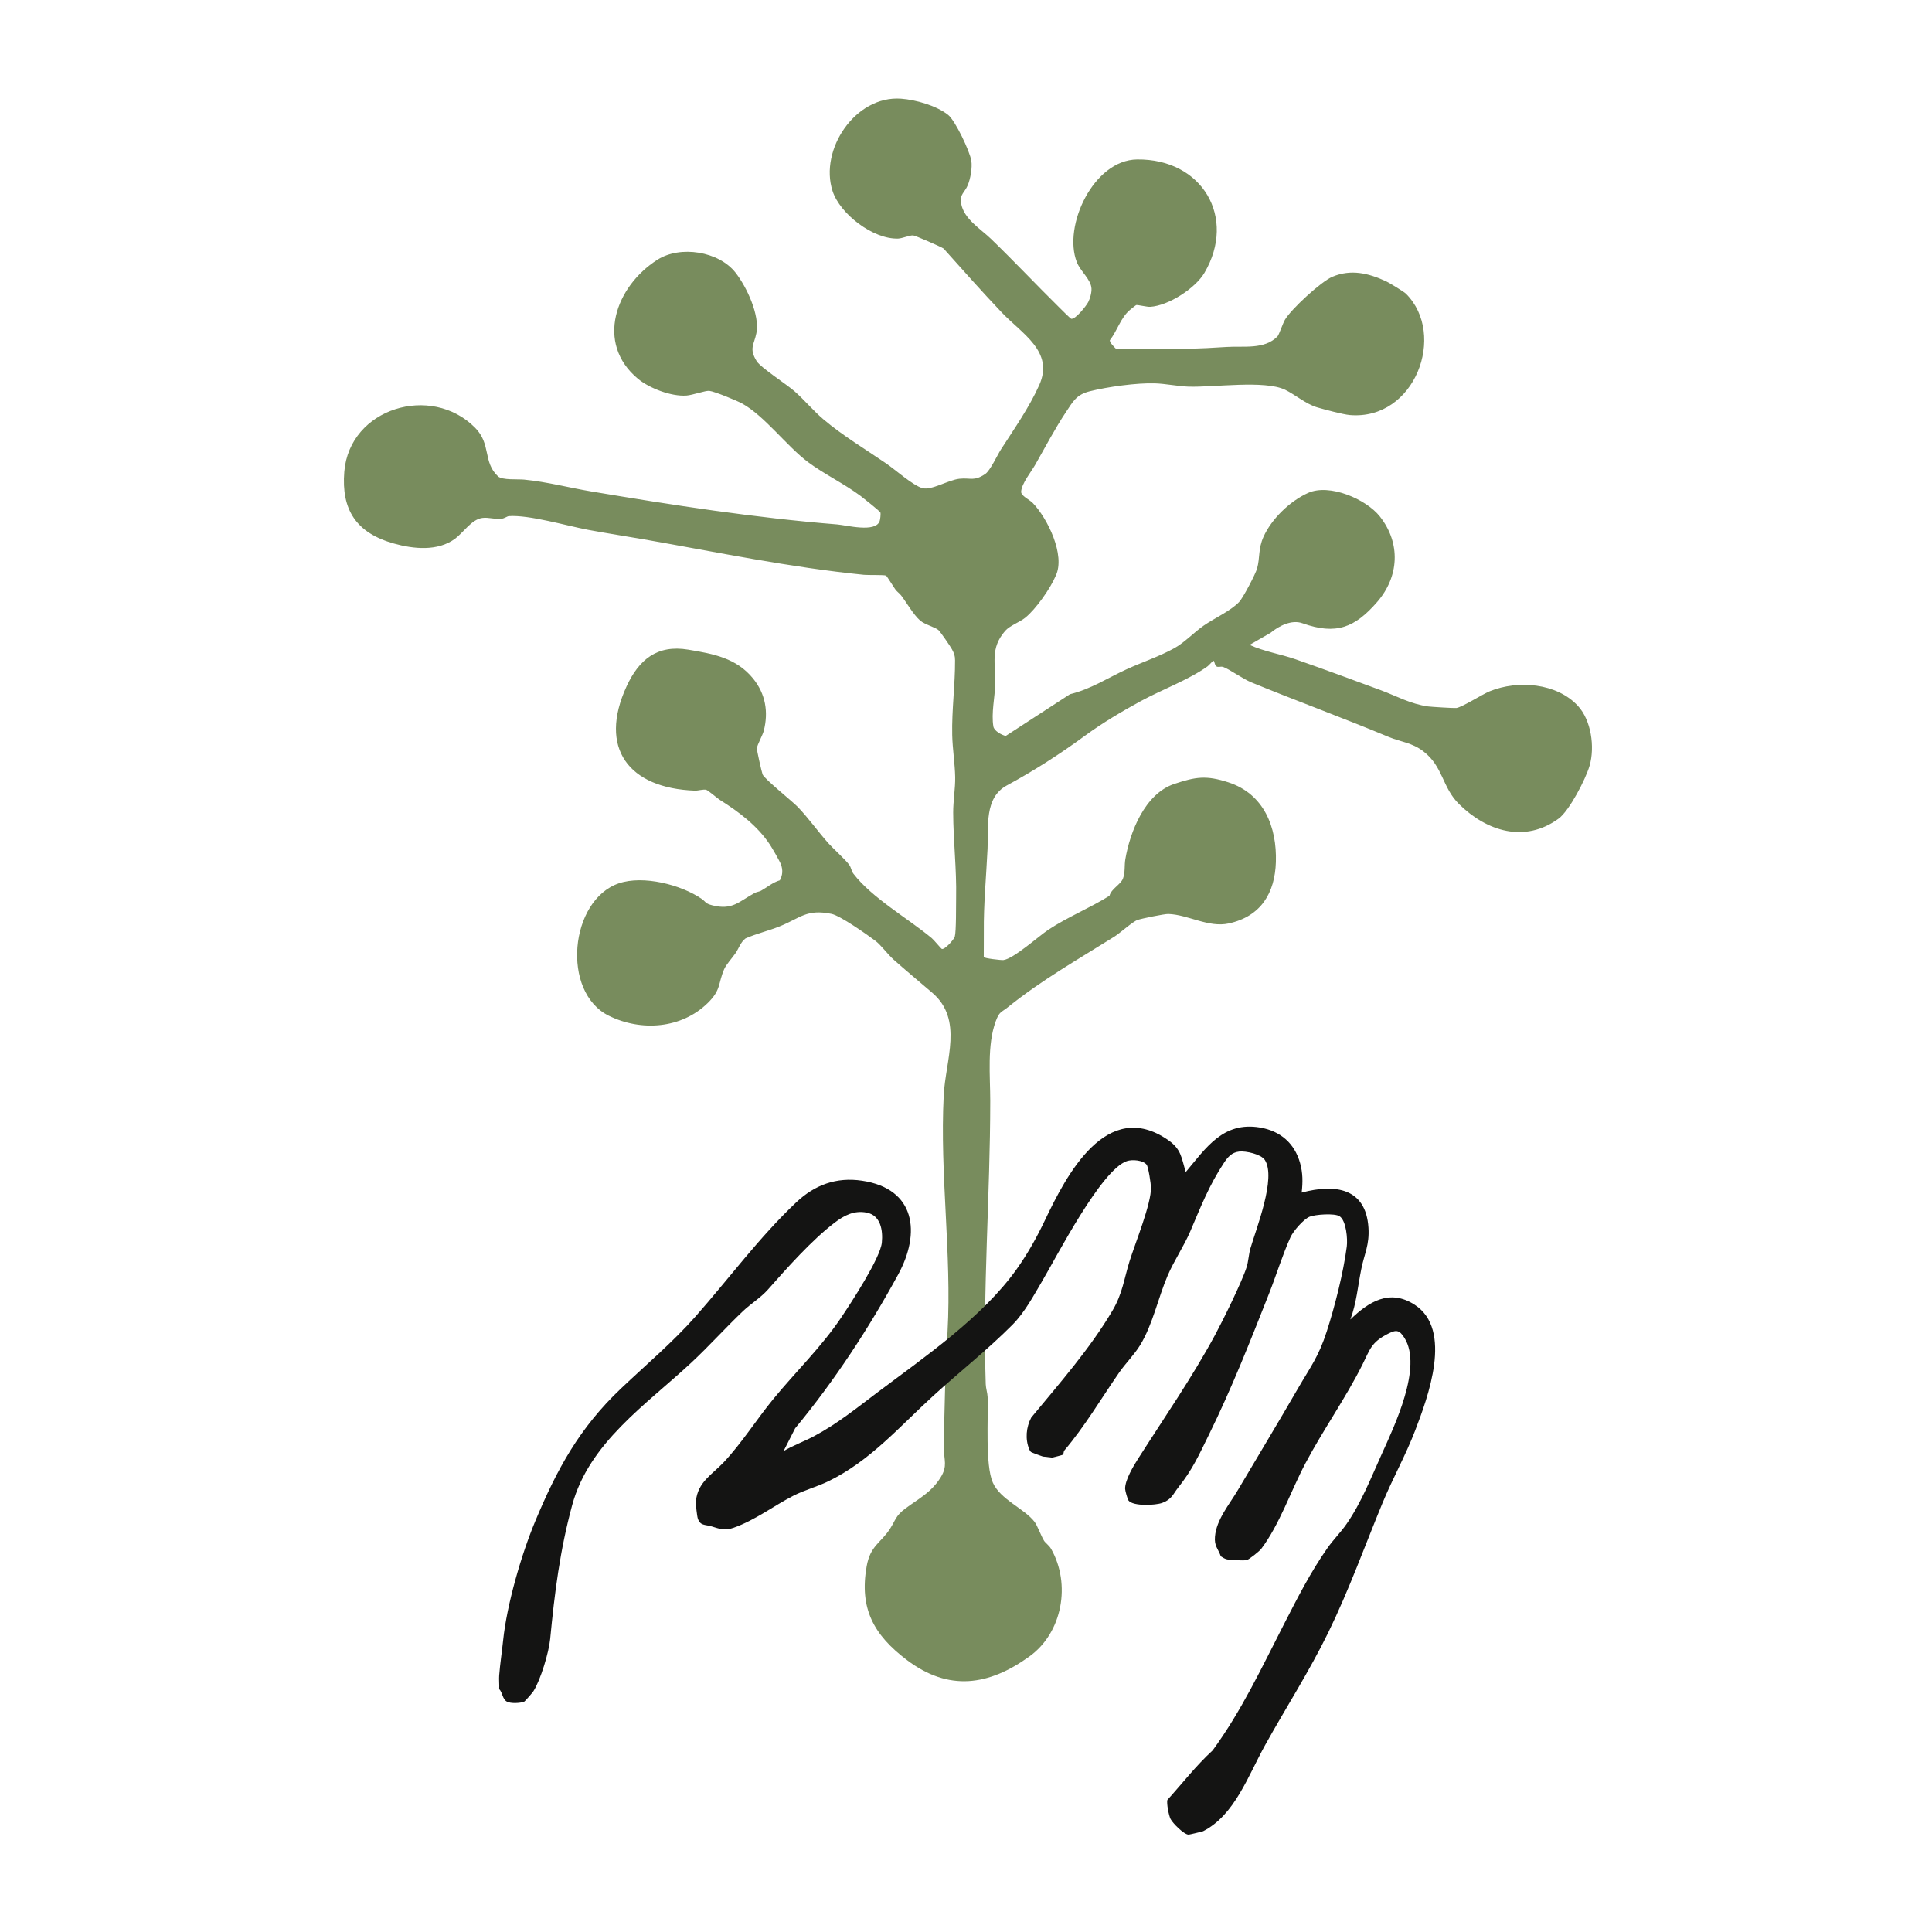
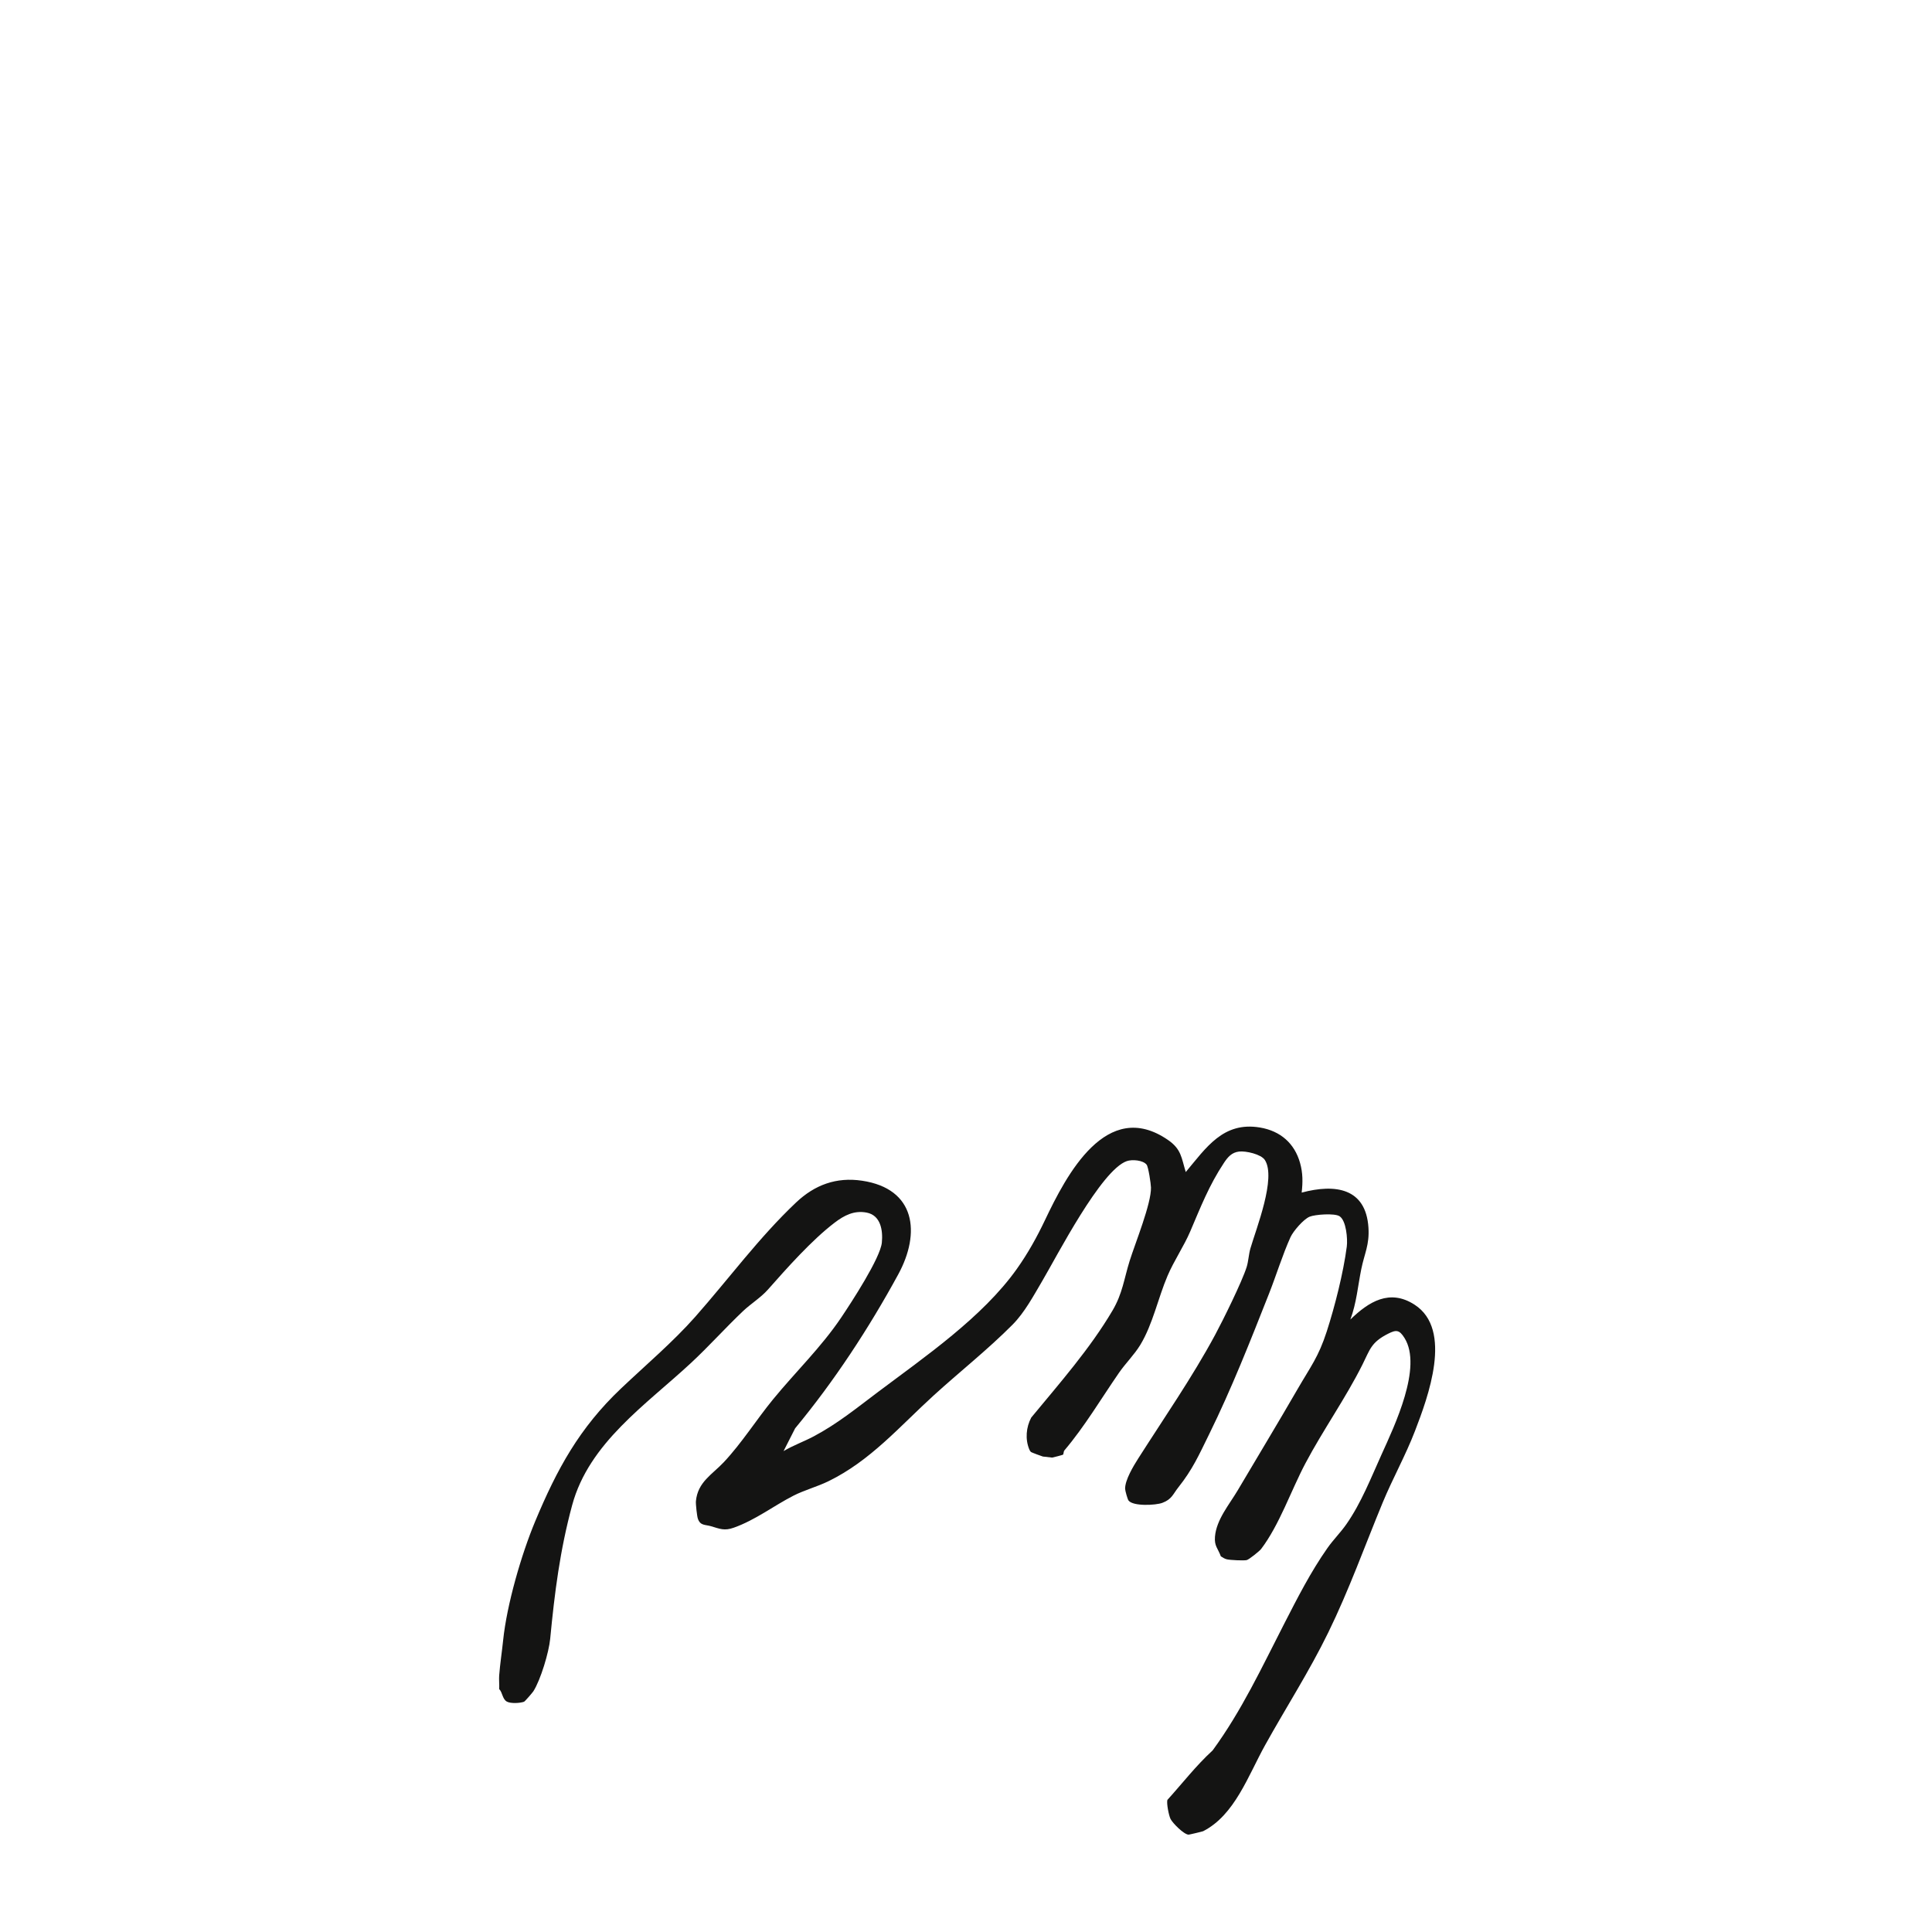
<svg xmlns="http://www.w3.org/2000/svg" width="1000" height="1000" viewBox="0 0 1000 1000" fill="none">
-   <path d="M490.718 59.43C494.516 62.453 502.012 78.433 502.755 83.186C503.317 86.76 502.32 92.453 500.924 95.832C499.329 99.707 496.646 100.461 497.471 105.276C498.867 113.363 507.577 118.462 512.988 123.686C524.88 135.187 536.437 147.469 547.966 158.829C548.818 159.671 554.039 164.93 554.483 165.009C556.676 165.391 562.314 158.243 563.266 156.355C564.218 154.466 565.061 151.522 564.943 149.349C564.689 144.569 559.251 140.543 557.338 135.622C550.087 116.937 565.994 82.814 588.545 82.53C622.273 82.105 640.237 112.619 623.405 141.235C618.719 149.198 604.906 158.19 595.38 158.811C593.667 158.926 588.953 157.711 588.092 157.906C587.884 157.951 585.256 160.079 584.776 160.478C580.017 164.531 578.294 171.19 574.478 176.076C574.234 177.256 576.908 179.854 577.877 180.776C583.733 180.626 589.57 180.75 595.416 180.776C609.075 180.838 621.177 180.501 634.89 179.588C643.755 178.994 654.405 181.078 661.221 174.134C662.001 173.345 663.967 167.43 665.055 165.559C668.191 160.114 683.772 145.722 689.673 143.239C699.299 139.186 708.336 141.386 717.536 145.642C719.013 146.325 726.69 150.989 727.705 152C748.933 173.141 732.446 217.684 698.683 214.838C695.13 214.536 685.258 211.885 681.605 210.803C675.968 209.127 670.14 204.125 665.146 201.731C654.523 196.641 628.11 200.569 615.14 200.126C609.747 199.94 603.356 198.61 597.827 198.423C588.491 198.104 573.2 200.223 564.019 202.538C557.148 204.276 555.426 207.743 551.755 213.259C545.981 221.914 540.878 231.731 535.775 240.643C533.618 244.403 528.932 250.069 528.542 254.397C528.343 256.658 532.793 258.52 534.578 260.365C542.174 268.239 551.556 287.367 546.453 297.982C543.77 304.464 536.138 315.345 530.636 319.743C527.681 322.111 522.705 323.769 520.294 326.518C512.345 335.581 515.408 343.562 515.146 353.867C514.964 360.828 513.006 369.181 514.175 376.054C514.556 378.306 518.399 380.443 520.565 380.922L553.822 359.32C564.707 356.669 573.3 350.914 583.117 346.418C591.102 342.764 600.229 339.74 607.952 335.431C613.136 332.531 618.031 327.317 622.871 323.92C628.472 319.983 636.784 316.365 641.379 311.576C643.383 309.492 649.882 297.104 650.68 294.204C652.221 288.626 651.187 284.13 653.943 277.95C658.076 268.647 667.62 259.372 677.065 255.133C688.186 250.14 707.166 258.37 714.227 267.335C725.158 281.213 724.207 298.532 712.75 311.665C701.293 324.798 691.64 328.833 674.074 322.572C668.481 320.577 661.892 324.035 657.677 327.52L646.791 333.799C654.396 337.275 662.825 338.534 670.738 341.301C685.35 346.409 700.178 351.871 714.708 357.254C723.037 360.34 729.944 364.348 739.217 365.661C740.667 365.865 752.595 366.601 753.773 366.468C756.701 366.122 767.269 359.338 771.104 357.786C785.624 351.916 805.8 353.468 816.768 365.413C823.566 372.817 825.57 386.544 822.787 396.264C820.775 403.269 812.263 419.683 806.743 423.709C789.141 436.559 769.445 430.236 755.224 416.225C746.35 407.481 747.066 396.813 736.733 388.894C730.714 384.283 725.149 384.106 718.678 381.401C695.165 371.576 671.264 362.868 647.698 353.202C643.12 351.322 636.322 346.329 633.086 345.212C631.817 344.777 630.512 345.584 629.551 344.875C628.59 344.165 628.691 341.993 628.02 342.002C627.793 342.002 625.672 344.44 625.047 344.884C615.257 351.889 601.38 356.962 590.548 362.85C580.814 368.144 570.59 374.218 561.807 380.647C548.501 390.411 535.241 398.897 521.11 406.559C509.372 412.917 511.71 427.868 511.157 439.37C510.468 453.665 509.082 468.057 509.227 482.396C509.272 486.724 509.163 491.06 509.19 495.379C509.381 496.026 518.191 497.055 519.36 496.922C524.608 496.31 537.561 484.596 542.691 481.199C552.652 474.61 564.136 470.008 574.27 463.65C575.176 460.041 580.017 457.904 581.24 454.756C582.464 451.607 581.92 447.981 582.455 444.832C584.857 430.671 592.552 410.851 607.752 405.779C618.829 402.081 624.303 401.203 635.778 404.927C654.287 410.931 660.958 428.188 660.396 446.18C659.898 462.125 652.773 474.282 636.032 477.971C625.527 480.286 614.931 473.404 604.725 473.076C602.722 473.014 590.812 475.453 588.782 476.171C586.189 477.085 579.826 482.902 576.826 484.782C557.692 496.789 539.41 507.075 521.672 521.326C518.155 524.155 517.302 523.436 515.39 528.606C510.84 540.897 512.562 557.161 512.553 569.921C512.526 618.872 508.592 667.485 510.214 716.417C510.287 718.608 511.121 721.02 511.193 723.148C511.583 733.94 509.862 758.255 513.886 767.389C517.738 776.151 530.119 780.806 535.394 787.581C537.008 789.656 538.803 794.924 540.416 797.513C541.168 798.719 543.017 799.872 544.05 801.69C554.347 819.807 550.042 845 532.775 857.415C511.774 872.517 491.117 875.603 469.426 859.242C452.105 846.171 444.773 832.47 448.562 810.788C450.456 799.925 455.921 798.675 460.698 791.244C463.725 786.535 463.49 784.611 468.72 780.726C475.554 775.645 482.044 772.497 486.893 764.667C490.591 758.699 488.533 755.773 488.579 749.742C488.724 729.657 489.34 709.359 490.446 689.344C492.667 649.199 486.394 607.822 488.461 567.031C489.394 548.559 498.794 527.773 482.533 513.842C475.853 508.122 468.991 502.429 462.52 496.682C459.565 494.058 455.939 489.1 453.148 487.008C448.906 483.815 434.911 473.945 430.379 473.023C417.354 470.381 414.308 475.178 403.477 479.514C397.712 481.829 391.567 483.23 385.866 485.74C383.219 487.815 382.449 490.856 380.654 493.446C379.004 495.831 375.877 499.192 374.789 501.728C371.589 509.186 373.321 512.334 366.242 519.233C352.691 532.446 331.916 533.989 315.193 525.778C290.285 513.549 294.891 465.805 320.37 457.194C333.023 452.92 352.61 457.948 363.206 465.273C365.436 466.816 364.828 467.614 368.698 468.598C379.185 471.258 382.412 466.638 390.679 462.178C391.703 461.628 392.999 461.557 393.942 461.025C397.124 459.225 400.023 456.706 403.64 455.651C405.117 452.911 405.281 450.33 404.202 447.395C403.531 445.577 399.661 438.927 398.438 437.082C391.957 427.336 382.339 420.162 372.596 414.026C371.272 413.192 366.605 409.148 365.553 408.803C364.321 408.404 361.211 409.29 359.752 409.237C325.264 408.04 309.62 387.112 324.34 355.206C330.648 341.54 340.02 333.559 356.218 336.255C369.188 338.419 381.162 340.556 389.827 351.242C396.262 359.187 397.821 368.569 395.328 378.262C394.739 380.568 391.975 385.418 391.766 387.254C391.649 388.247 394.213 399.456 394.721 400.848C395.546 403.092 410.157 414.806 412.885 417.626C418.287 423.222 423.536 430.609 428.856 436.559C431.322 439.317 437.621 444.948 439.543 447.626C440.648 449.169 440.639 450.809 441.736 452.246C451.326 464.776 469.934 475.329 482.27 485.58C483.412 486.529 487.093 491.025 487.455 491.158C488.942 491.708 493.736 486.387 494.198 484.791C494.969 482.148 494.815 468.501 494.887 464.572C495.186 449.79 493.401 435.069 493.365 420.588C493.346 414.593 494.507 408.049 494.398 402.214C494.272 395.315 493.02 387.555 492.866 380.47C492.585 367.355 494.398 354.603 494.335 341.753C494.326 339.359 493.863 338.206 492.748 336.105C491.915 334.526 486.947 327.325 485.823 326.199C484.364 324.736 478.699 323.291 476.316 321.233C472.744 318.147 469.318 311.958 466.427 308.198C465.584 307.107 464.378 306.326 463.535 305.227C462.692 304.127 459.04 298.097 458.596 297.92C457.508 297.476 449.314 297.734 447.193 297.521C408.898 293.699 371.273 285.815 333.521 279.209C324.276 277.586 314.015 276.034 304.498 274.252C293.376 272.159 273.953 266.395 263.384 267.14C262.46 267.202 261.182 268.328 259.459 268.523C256.169 268.904 252.996 267.645 249.624 268.089C244.077 268.816 239.835 275.688 235.466 278.89C226.538 285.434 214.122 284.192 203.897 281.328C184.428 275.875 176.578 263.921 178.209 244.128C180.919 211.219 223.203 198.468 245.89 221.382C254.347 229.931 249.815 239.091 257.737 246.54C259.949 248.624 268.052 247.914 271.315 248.243C283.388 249.431 294.256 252.393 306.058 254.37C348.776 261.526 390.216 267.964 433.361 271.441C438.156 271.831 453.175 275.857 455.314 269.703C455.586 268.931 455.949 266.058 455.695 265.269C455.496 264.639 446.712 257.651 445.443 256.702C437.095 250.468 426.355 245.254 418.315 239.251C407.23 230.977 395.809 215.343 384.143 208.878C381.442 207.38 369.777 202.582 367.112 202.307C365.145 202.103 358.492 204.515 355.293 204.746C347.443 205.305 336.096 200.986 330.122 195.994C308.079 177.557 318.638 148.205 340.283 134.433C352.13 126.896 372.052 130.053 380.736 141.155C386.509 148.542 393.352 163.147 391.512 172.414C390.316 178.453 387.533 180.342 391.694 186.993C393.742 190.274 407.184 198.938 411.327 202.591C416.466 207.123 420.935 212.585 426.201 217.046C436.334 225.612 447.809 232.422 458.686 239.889C463.481 243.179 472.355 251.125 477.331 252.623C482.026 254.033 490.817 248.402 496.655 247.799C502.492 247.196 504.069 249.28 509.952 245.343C512.535 243.614 516.134 235.677 518.083 232.644C524.799 222.171 532.747 210.909 537.941 199.248C545.654 181.92 529.114 172.902 518.418 161.649C508.266 150.963 498.314 139.71 488.398 128.643C487.347 127.845 473.759 121.93 472.68 121.841C470.985 121.69 467.007 123.402 464.913 123.482C451.979 123.978 434.757 110.73 430.923 98.847C424.007 77.431 442.724 49.347 466.408 51.076C473.967 51.626 484.763 54.694 490.709 59.438L490.718 59.43Z" fill="#788C5D" />
  <path d="M258.389 867.028C258.842 861.149 259.83 854.799 260.428 848.964C262.322 830.608 269.828 804.634 277.016 787.422C288.301 760.375 299.893 739.128 321.375 718.741C334.01 706.752 348.422 694.532 359.888 681.541C377.381 661.721 392.745 640.678 412.042 622.41C421.713 613.259 432.907 609.153 446.186 611.131C474.022 615.272 476.596 638.222 464.921 659.637C449.667 687.615 431.838 714.83 411.553 739.314L405.571 751.091C410.547 748.12 416.103 746.16 421.206 743.447C433.569 736.867 443.367 728.824 454.226 720.665C478.78 702.22 508.501 681.833 526.276 656.844C532.031 648.748 536.699 640.332 540.886 631.526C551.926 608.311 572.755 568.131 604.552 590.043C611.486 594.823 611.459 599.168 613.743 606.652C624.276 594.113 633.085 580.412 652.138 583.596C662.797 585.378 670.067 591.834 672.904 601.926C674.381 607.175 674.354 611.911 673.746 617.285C691.231 612.629 706.976 614.952 708.308 635.41C708.888 644.358 706.232 648.792 704.6 656.879C702.824 665.641 702.145 674.393 698.945 682.977C708.462 673.755 719.284 666.953 732.209 675.324C752.195 688.271 739.071 723.272 732.418 740.609C727.514 753.379 720.862 765.199 715.641 777.818C706.26 800.529 698.365 822.734 687.506 844.983C677.69 865.104 665.626 883.815 654.794 903.324C646.02 919.126 639.095 939.478 622.753 947.823C622.408 948 615.61 949.614 615.221 949.614C612.801 949.561 606.881 943.602 605.839 941.429C604.969 939.62 603.755 933.501 604.226 931.648C612.048 923.01 619.045 913.894 627.656 906.011C642.684 885.464 653.09 863.082 664.665 840.522C671.535 827.132 678.396 813.626 687.107 801.229C690.107 796.964 693.905 793.204 696.878 788.938C704.564 777.942 709.668 764.827 715.151 752.705C721.75 738.099 736.415 707.621 726.961 692.528C724.296 688.28 722.692 688.209 718.523 690.311C709.64 694.789 709.115 698.505 705.217 706.282C696.47 723.751 684.805 740.174 675.659 757.458C668.236 771.487 662.227 789.302 652.727 801.788C651.948 802.808 646.401 807.304 645.241 807.516C643.546 807.836 636.748 807.516 635.008 807.1C633.82 806.816 632.896 806.177 631.908 805.548C630.34 801.3 628.463 800.254 628.871 795.359C629.605 786.526 636.304 778.723 640.6 771.46C651.014 753.849 661.447 736.601 671.689 718.892C678.351 707.364 682.421 702.469 686.726 689.158C690.932 676.167 695.347 658.68 697.096 645.227C697.594 641.405 696.851 631.792 693.353 629.522C690.769 627.846 680.644 628.609 677.853 629.762C674.662 631.083 669.36 637.273 667.955 640.368C663.867 649.395 660.532 660.258 656.843 669.596C647.108 694.248 637.509 718.679 625.789 742.489C620.514 753.192 617.387 760.437 609.819 769.97C607.172 773.305 606.546 776.054 601.606 777.88C598.18 779.148 586.542 779.76 584.131 776.674C583.597 775.992 582.391 771.611 582.364 770.644C582.228 766.157 586.669 758.797 589.089 755.001C602.214 734.366 617.043 713.012 628.889 691.038C633.004 683.403 642.829 663.504 645.258 655.842C646.174 652.942 646.319 649.271 647.216 646.167C650.217 635.863 660.676 609.685 654.694 600.418C652.755 597.412 644.887 595.647 641.389 596.038C637.545 596.463 635.497 598.92 633.53 601.873C625.762 613.578 621.412 624.893 616.046 637.423C612.828 644.952 607.67 652.534 604.353 660.285C599.404 671.83 596.703 685.46 590.177 696.173C587.095 701.227 582.572 705.652 579.191 710.547C569.846 724.079 561.498 738.25 550.911 750.754C550.449 751.295 550.558 752.696 550.187 752.953C549.951 753.113 544.874 754.452 544.584 754.443C544.34 754.443 540.143 753.964 539.79 753.902C539.436 753.84 533.961 751.8 533.708 751.596C533.209 751.197 532.964 750.701 532.729 750.133C530.571 744.874 531.125 738.729 533.762 733.736C548.374 716.036 564.19 698.097 575.855 678.295C581.04 669.489 581.793 661.969 584.702 652.649C587.539 643.56 595.96 622.969 595.742 614.624C595.697 612.736 594.419 603.974 593.467 602.804C591.564 600.471 586.007 600.037 583.243 600.986C569.928 605.579 547.068 650.158 539.481 663.007C534.968 670.651 530.336 679.359 524.1 685.638C511.329 698.505 496.618 710.113 483.267 722.279C465.574 738.401 450.5 756.128 428.71 766.725C422.946 769.527 416.238 771.318 410.655 774.182C400.422 779.423 391.004 786.766 379.774 790.739C374.943 792.45 372.686 791.351 368.009 789.967C364.891 789.054 362.453 789.772 361.184 785.977C360.776 784.762 360.06 778.492 360.205 776.994C361.156 767.062 368.58 763.266 374.634 756.828C383.916 746.95 391.594 734.721 400.141 724.292C411.779 710.077 425.067 697.334 435.4 681.966C440.584 674.251 455.676 651.177 456.447 643.134C457.045 636.936 455.912 629.035 448.561 627.633C442.098 626.401 436.977 629.07 432.047 632.821C420.164 641.866 407.247 656.436 397.431 667.538C393.814 671.627 388.512 674.899 384.578 678.641C375.469 687.287 366.876 696.9 357.667 705.457C334.363 727.121 304.869 746.808 296.141 779.095C289.796 802.568 287.077 824.356 284.774 848.264C284.104 855.216 279.844 869.485 276.073 875.399C275.629 876.091 271.741 880.631 271.242 880.818C269.148 881.58 264.362 881.837 262.368 880.756C260.012 879.479 260.12 875.967 258.38 874.273C258.516 871.879 258.199 869.414 258.38 867.028H258.389Z" fill="#141413" />
</svg>